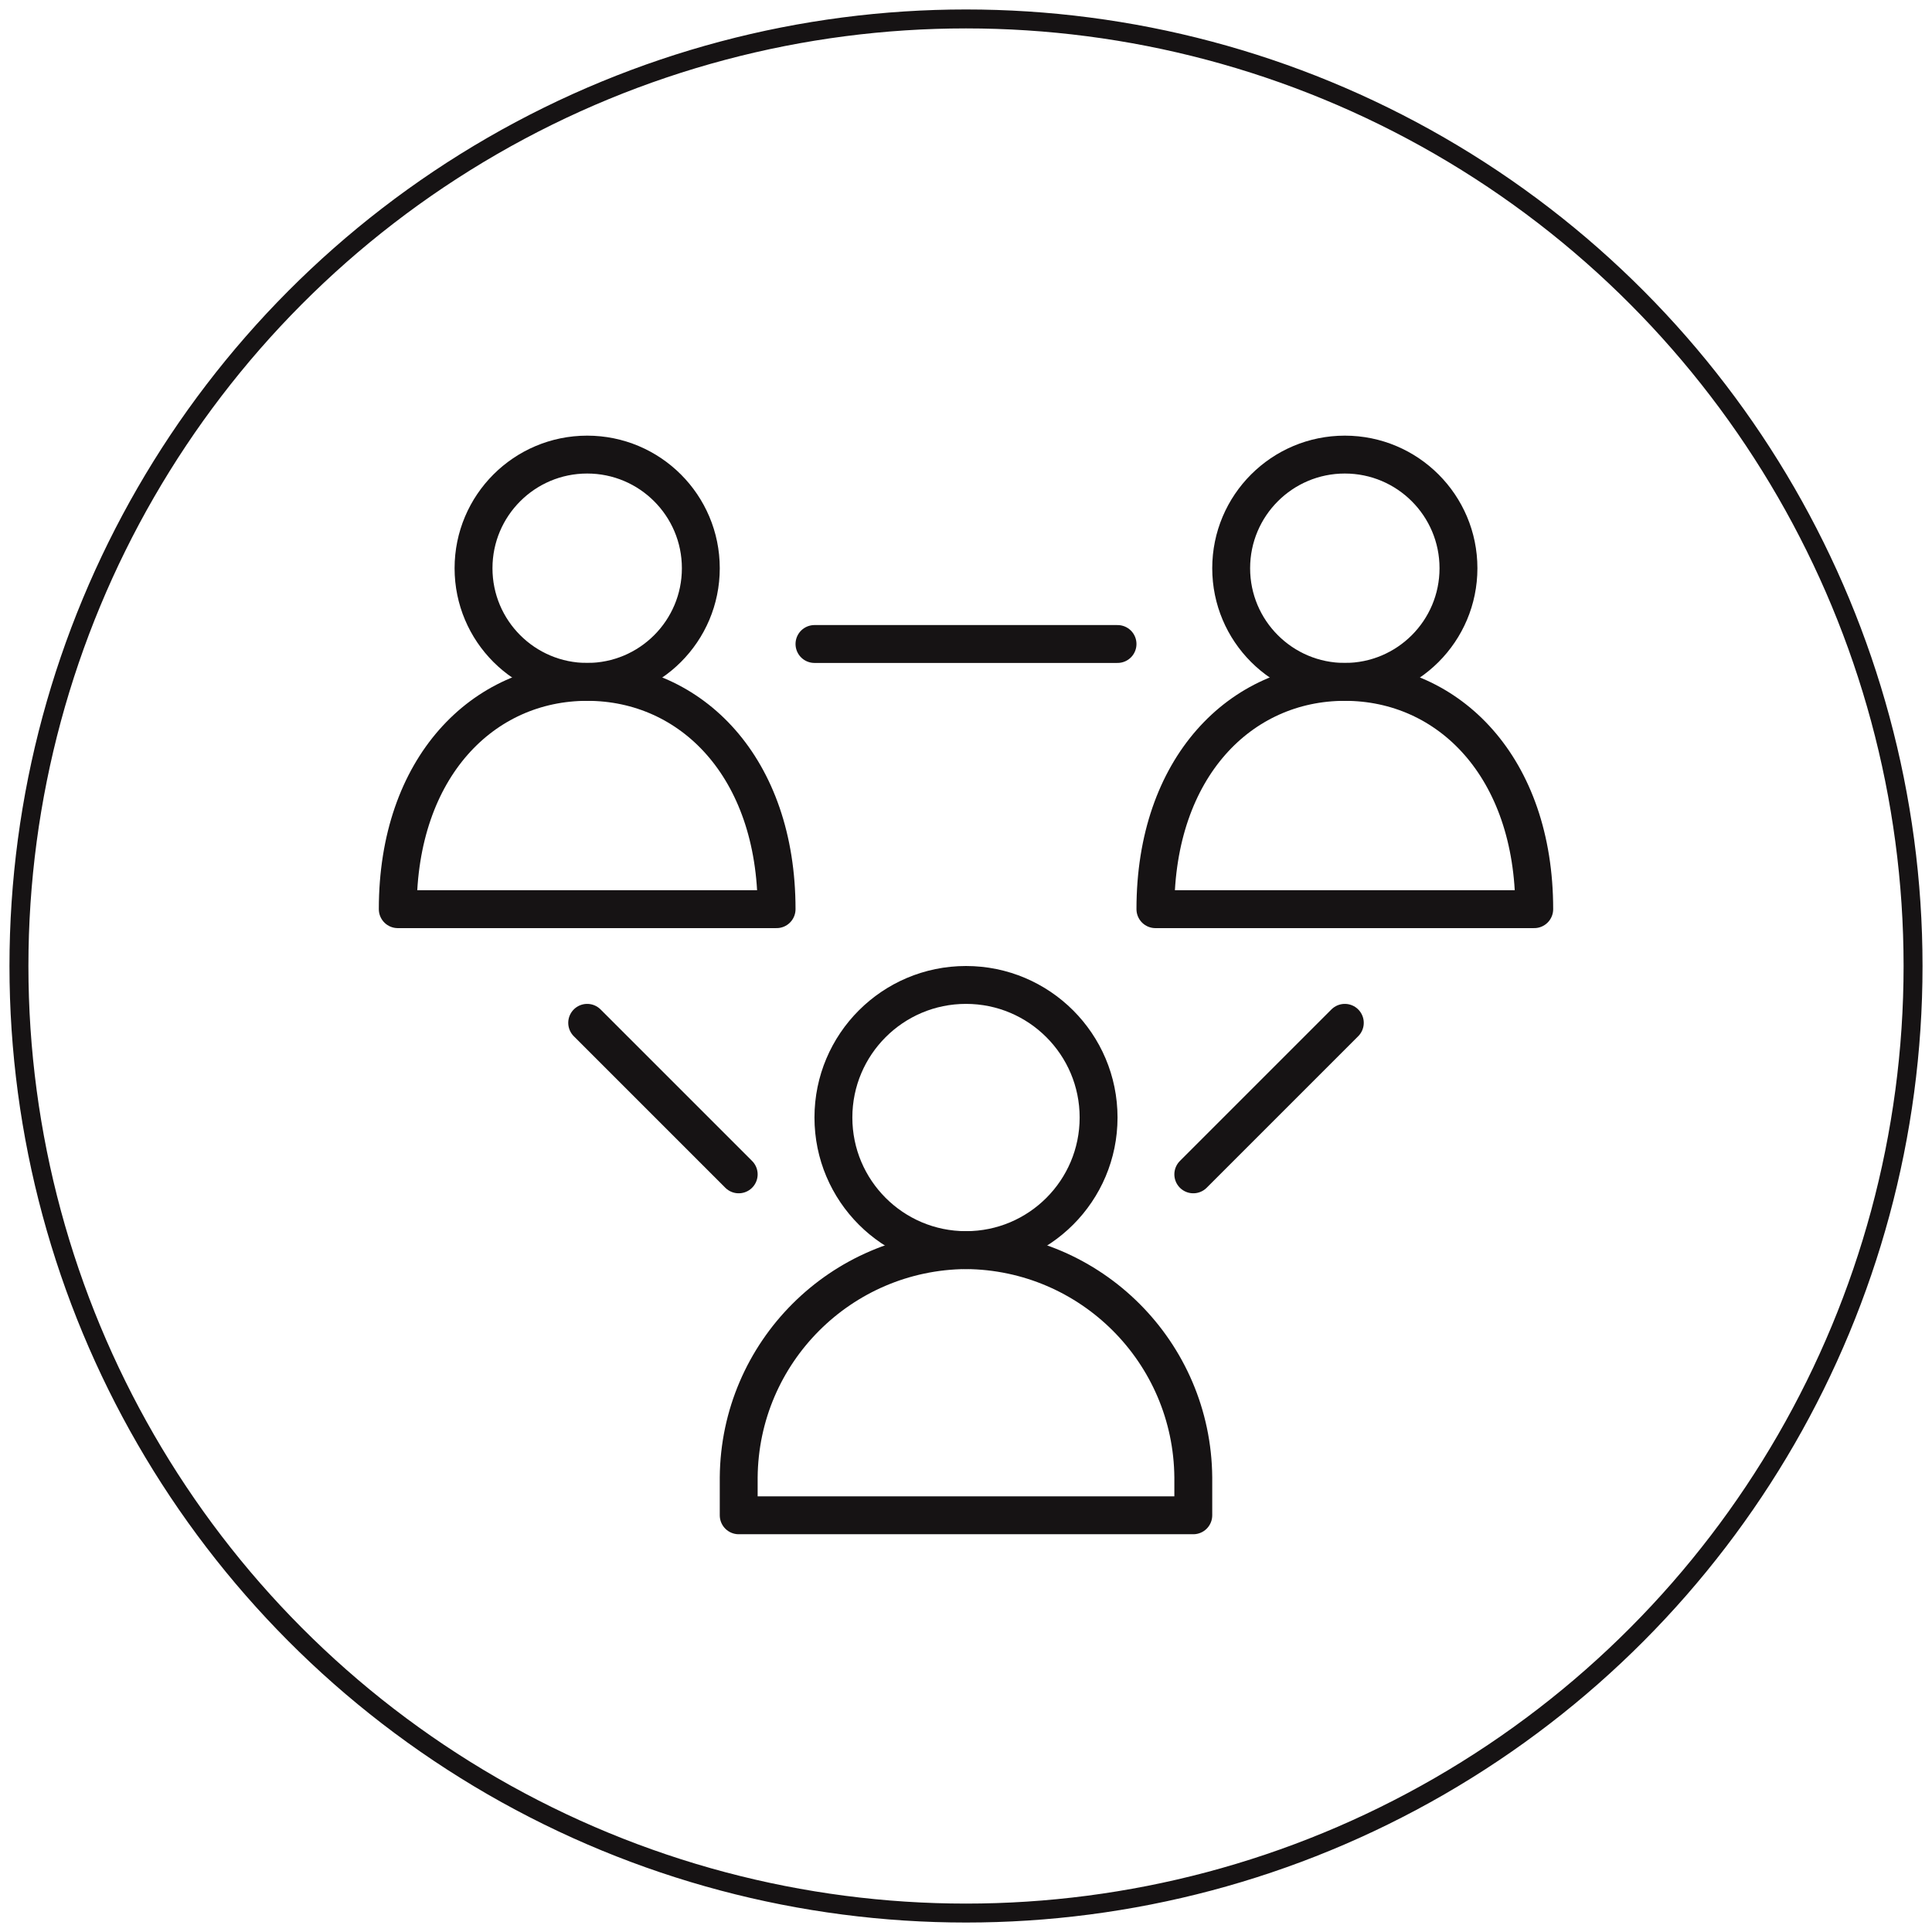
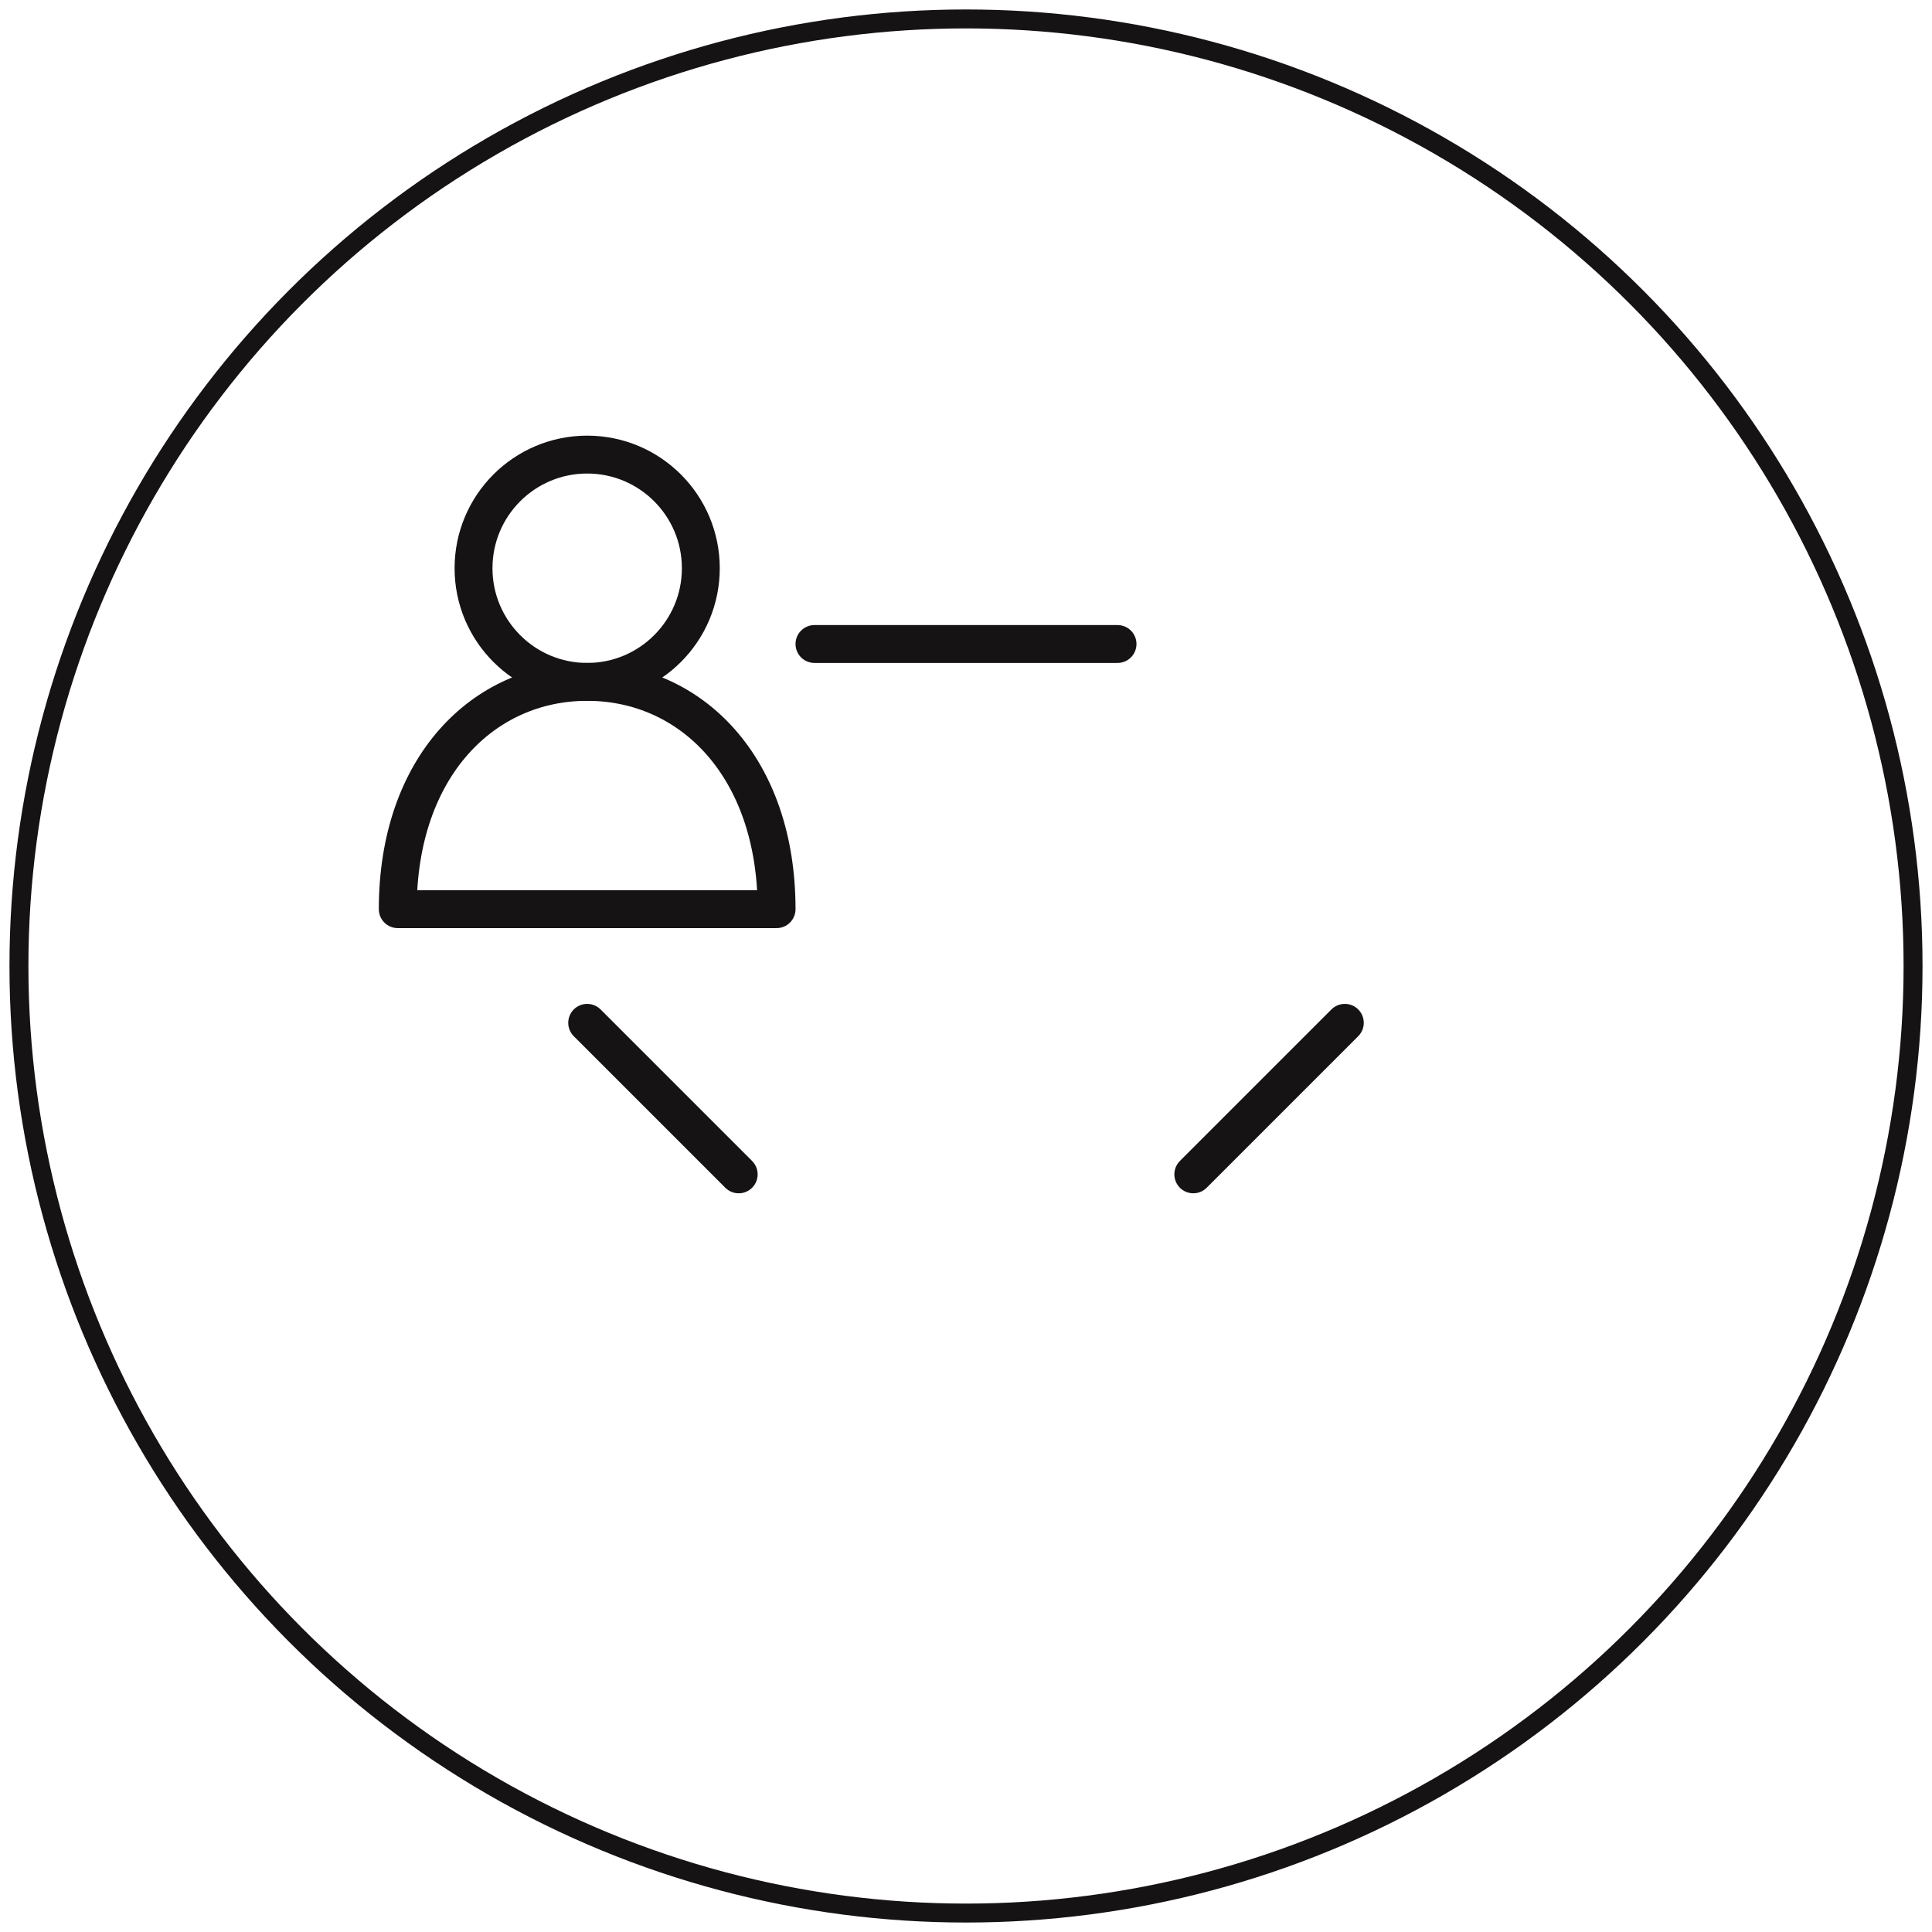
<svg xmlns="http://www.w3.org/2000/svg" width="102" height="102" viewBox="0 0 102 102">
  <g fill="none" fill-rule="evenodd">
    <g stroke="#161314">
      <g>
        <g>
          <g>
            <g stroke-linecap="round" stroke-linejoin="round" stroke-width="2" transform="translate(-936 -1216) translate(0 850) translate(135 61) translate(802 306) translate(20 23)">
-               <circle cx="30" cy="35" r="7" />
-               <path d="M30 42c-6.605.054-11.946 5.395-12 12v2h24v-2c-.054-6.605-5.395-11.946-12-12h0z" />
-               <circle cx="50" cy="6" r="6" />
-               <path d="M60 24c0-7.5-4.5-12-10-12s-10 4.5-10 12h20z" />
              <circle cx="10" cy="6" r="6" />
              <path d="M20 24c0-7.5-4.5-12-10-12S0 16.5 0 24h20zM10 30l8 8m32-8l-8 8M22 10h16" />
            </g>
            <g transform="translate(-936 -1216) translate(0 850) translate(135 61) translate(802 306)">
              <circle cx="50" cy="50" r="50" />
            </g>
          </g>
        </g>
      </g>
    </g>
  </g>
</svg>